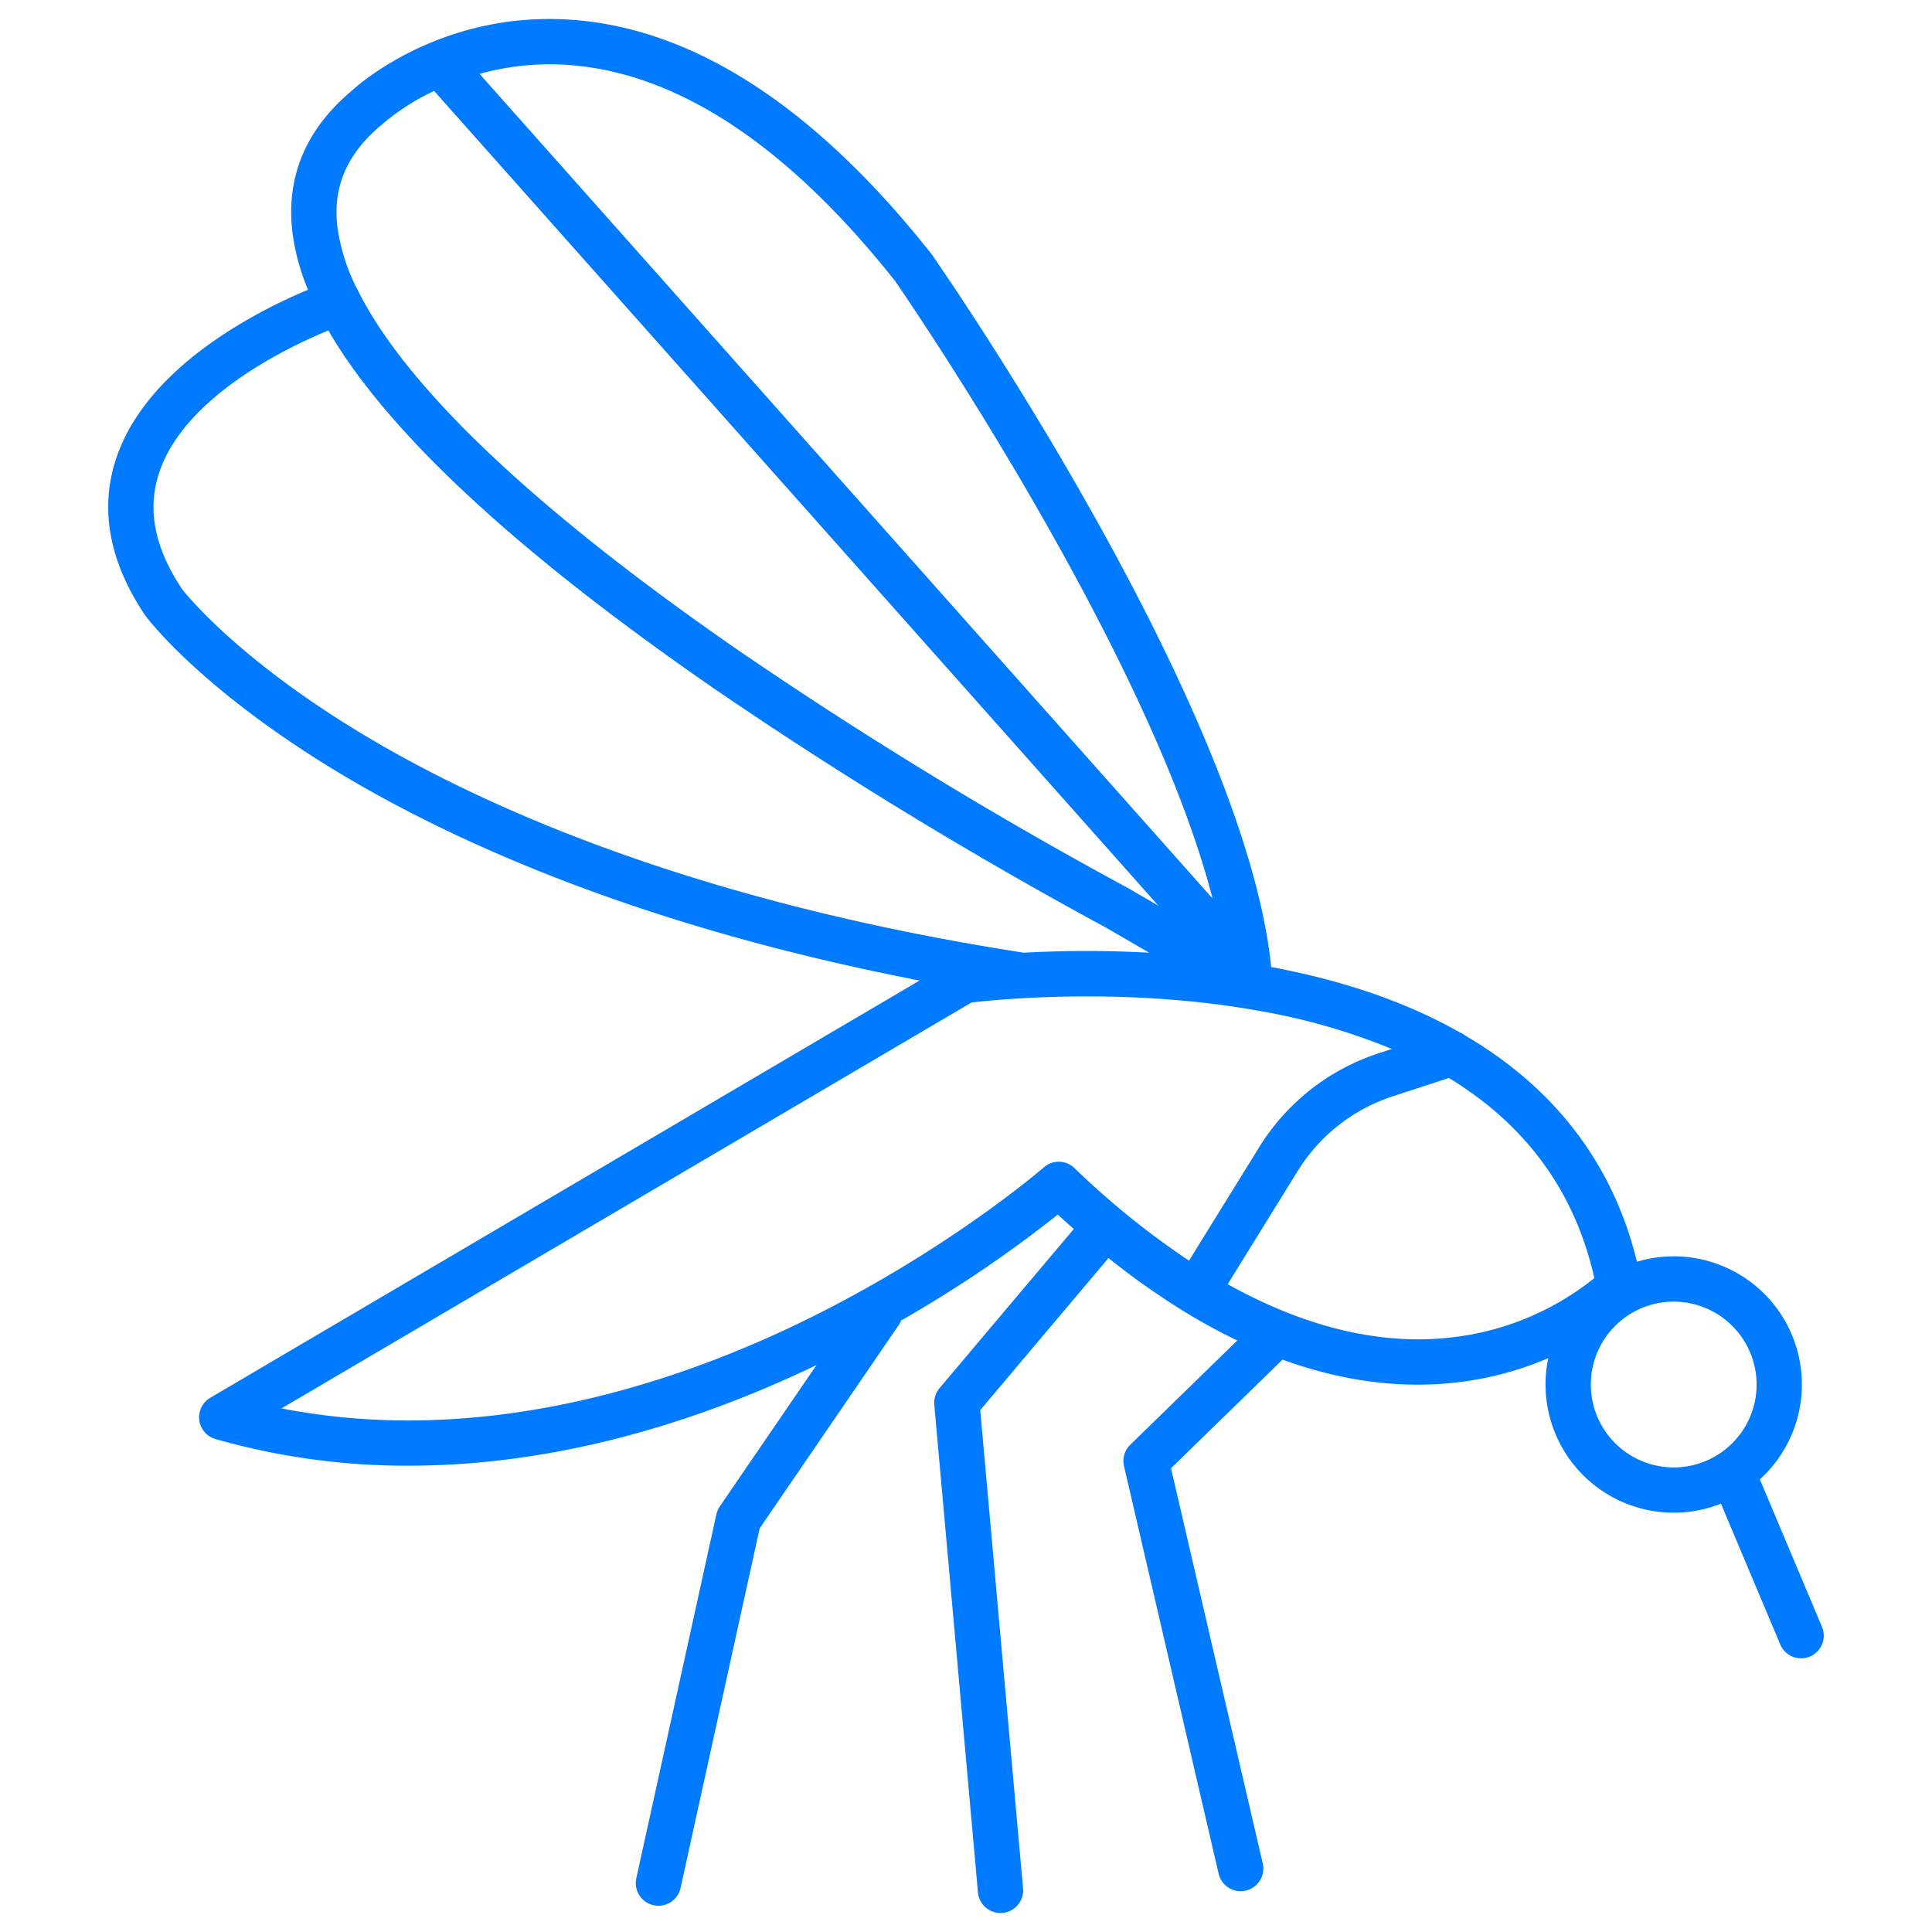
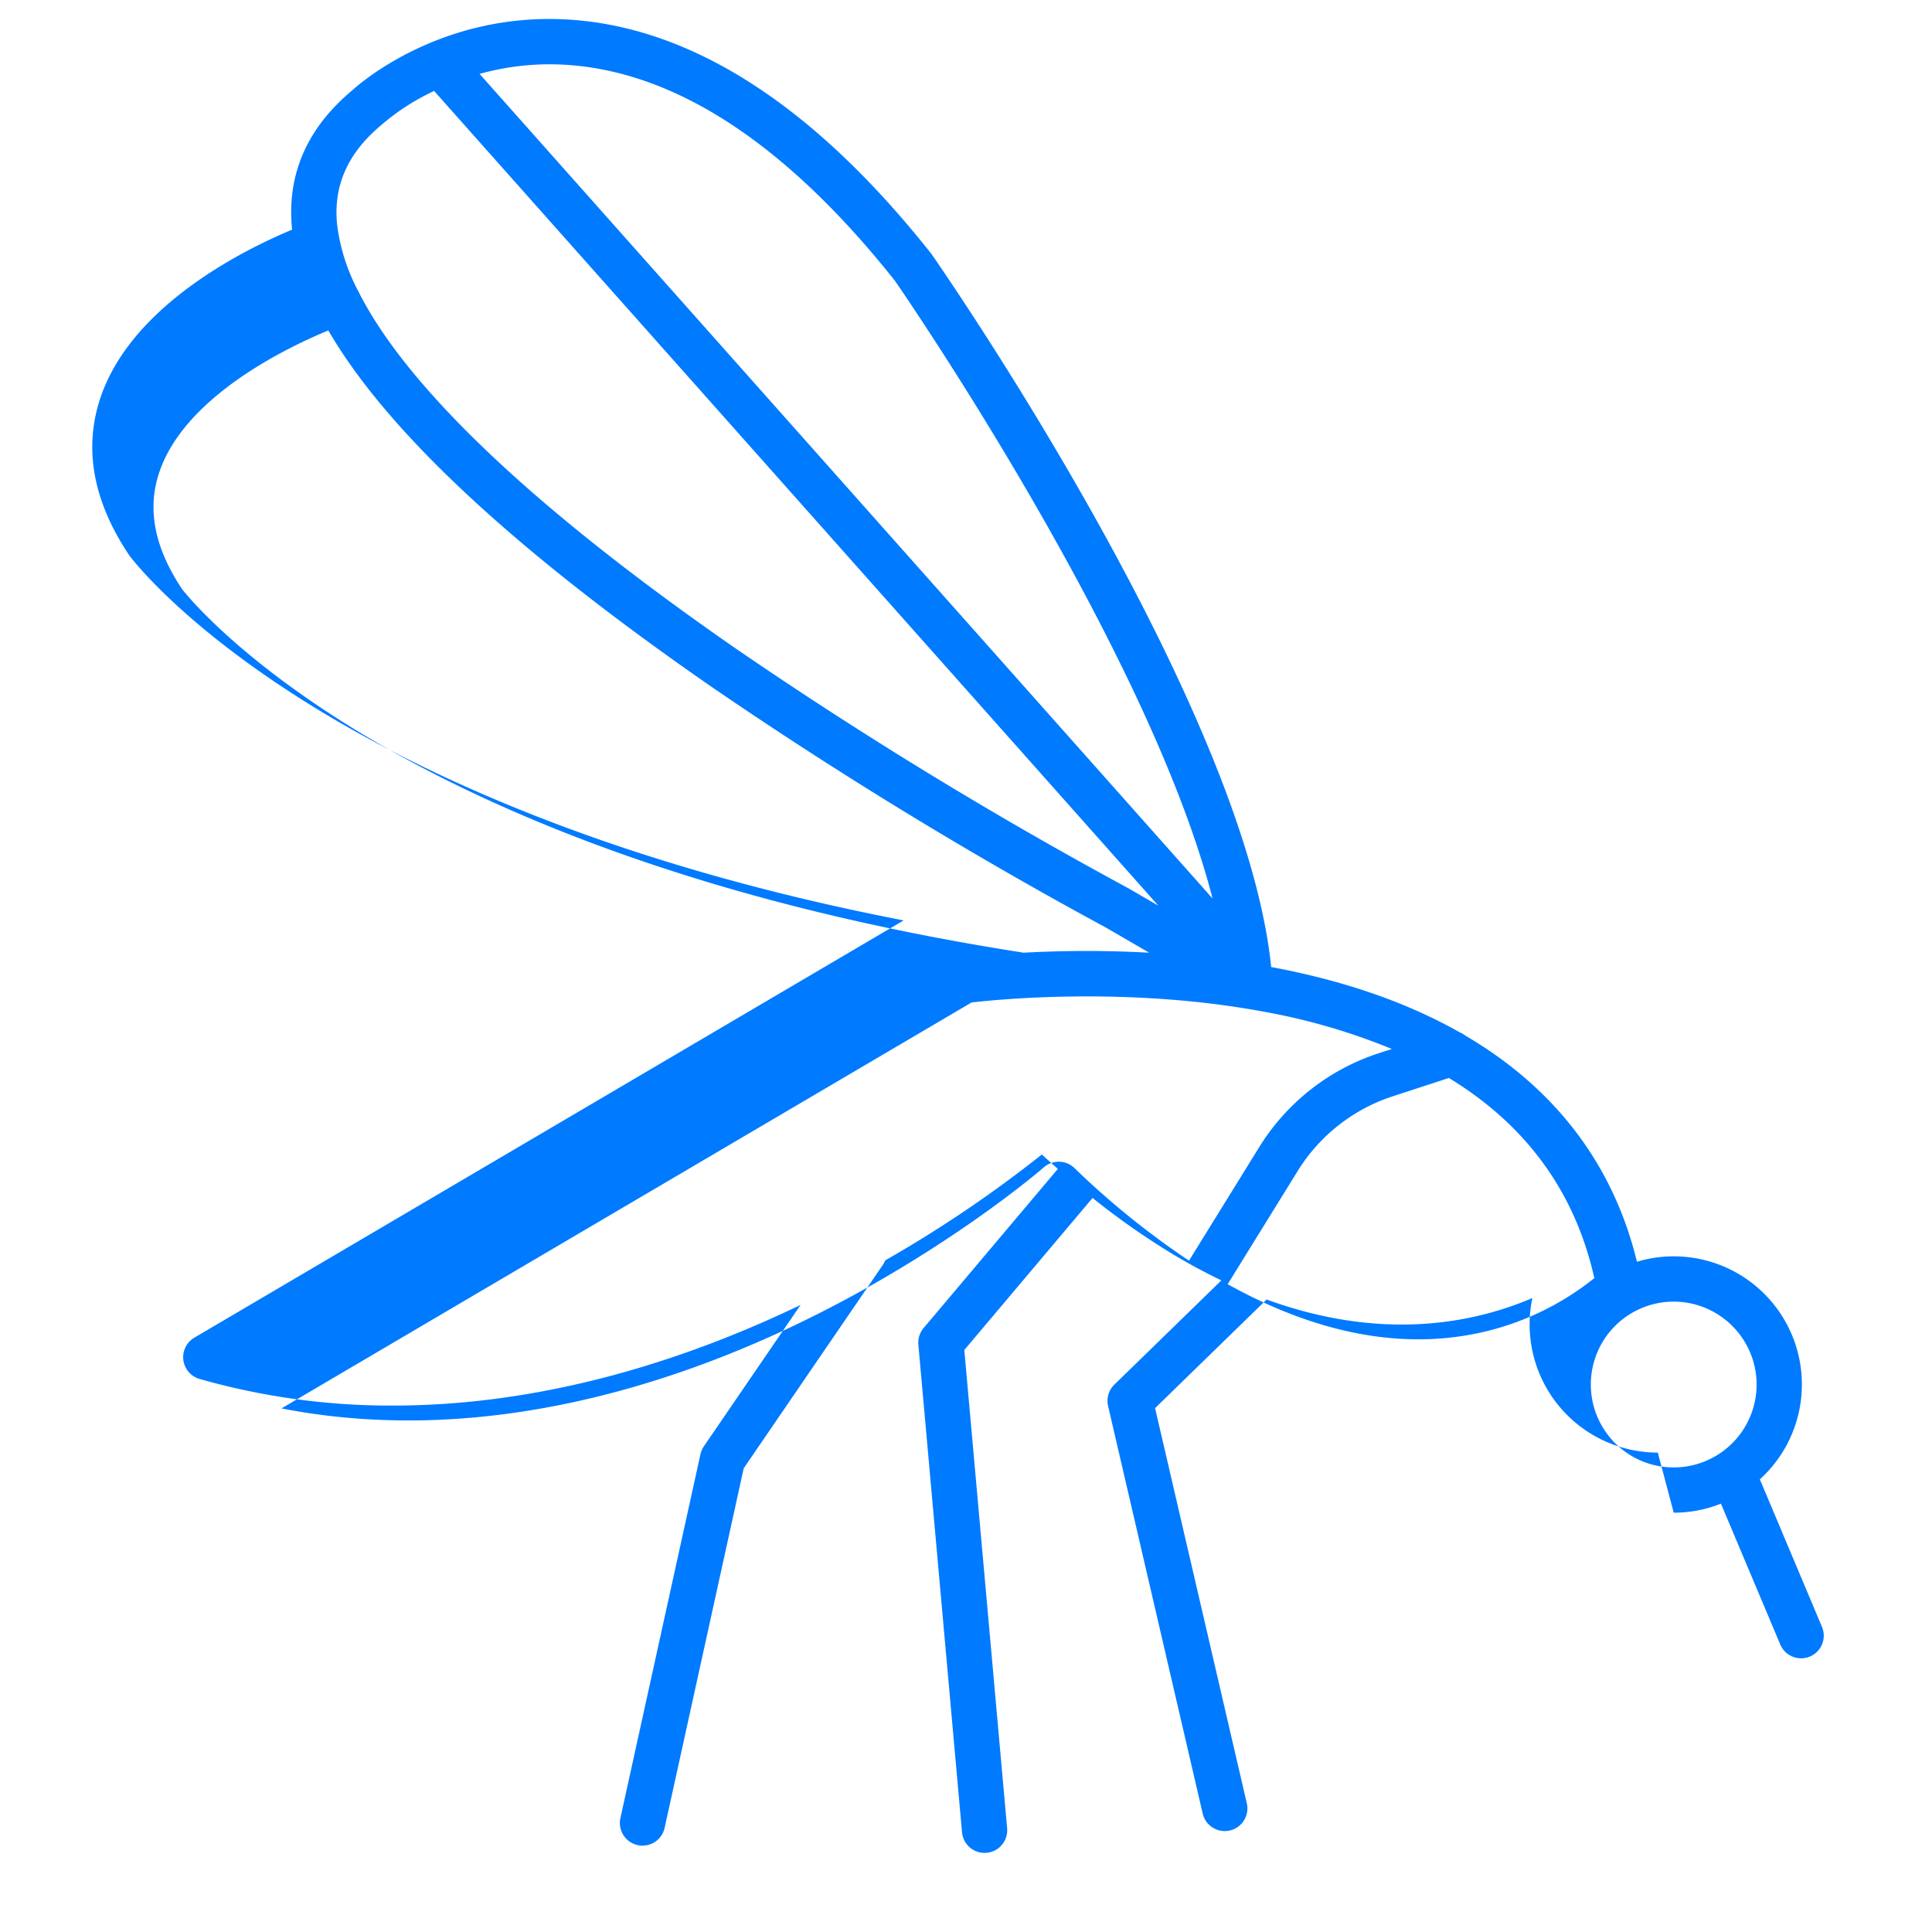
<svg xmlns="http://www.w3.org/2000/svg" id="Layer_1" height="512px" viewBox="0 0 512 512" width="512px" data-name="Layer 1">
  <g>
-     <path d="m443.554 400.881a33.768 33.768 0 0 0 12.514-2.4l15.709 37.3a6 6 0 1 0 11.059-4.658l-16.457-39.079a33.955 33.955 0 0 0 -32.574-57.669c-6.271-25.788-21.695-45.986-45.482-59.932a6.01 6.01 0 0 0 -1.44-.84c-13.935-7.91-30.653-13.73-50.008-17.328-7.03-69.022-86.5-183.9-89.952-188.858-.071-.1-.146-.2-.223-.3-30.644-38.67-62.615-59.484-95.026-61.862-34.104-2.494-56.074 16.626-58.286 18.645-12.1 10.086-17.472 22.519-15.974 36.96a57.646 57.646 0 0 0 4.22 15.928c-12.988 5.424-42.462 20.1-50.738 44.383-4.574 13.417-2.068 27.457 7.447 41.729.053.081.109.161.168.239.57.771 14.372 19.135 49.929 40.813 29.238 17.826 79.082 41.156 155.262 55.894l-187.978 110.576a6 6 0 0 0 1.38 10.937 184.394 184.394 0 0 0 51.2 7.062c34.1 0 70.2-8.724 106.609-25.969.494-.234.979-.47 1.469-.7l-25.626 37.461a6.006 6.006 0 0 0 -.908 2.1l-21.216 96.438a6 6 0 1 0 11.721 2.578l20.964-95.3 36.876-53.907a5.971 5.971 0 0 0 .625-1.183 330.785 330.785 0 0 0 41.51-28.059c1.413 1.3 2.826 2.569 4.238 3.815l-35.581 42.179a6 6 0 0 0 -1.39 4.4l11.571 129.226a6 6 0 0 0 5.97 5.465c.178 0 .36-.008.542-.024a6 6 0 0 0 5.441-6.511l-11.349-126.738 33.988-40.292a198.713 198.713 0 0 0 19.82 14.008c.078.053.151.111.233.161.046.029.1.048.143.075a156.9 156.9 0 0 0 13.942 7.6l-28.365 27.627a6 6 0 0 0 -1.658 5.655l25.074 108.011a6 6 0 0 0 11.69-2.714l-24.31-104.723 29.559-28.789.088.033c17.046 6.19 33.8 8.043 49.793 5.5a86.924 86.924 0 0 0 20.544-5.918 33.97 33.97 0 0 0 33.243 40.951zm21.967-33.967a21.968 21.968 0 1 1 -21.967-21.967 21.993 21.993 0 0 1 21.967 21.967zm-319.854-349.873c1.747 0 3.539.065 5.366.206 28.807 2.209 57.788 21.446 86.143 57.177 3 4.341 67.257 97.955 84.161 163.683l-194.25-218.528a69.421 69.421 0 0 1 18.58-2.538zm-44.5 15.994c.085-.071.183-.158.264-.233a60.926 60.926 0 0 1 13.618-8.7l191.925 215.909-7.958-4.62c-.071-.04-.141-.079-.212-.117a1156.36 1156.36 0 0 1 -102.987-62.836c-53.317-36.838-87.505-69.125-100.598-94.724a6 6 0 0 0 -.372-.723 51.334 51.334 0 0 1 -5.5-17.37c-1.076-10.399 2.791-19.096 11.824-26.586zm-52.94 123.057c-7.352-11.092-9.307-21.242-5.98-31.028 6.812-20.032 33.827-32.978 44.764-37.494 15.609 26.911 49.758 58.66 102.074 94.8a1170.677 1170.677 0 0 0 104.007 63.455l11.46 6.653a304.808 304.808 0 0 0 -33.32 0c-.108-.023-.215-.051-.326-.068-88.141-13.71-144.04-39.224-175.412-58.21-32.664-19.774-46.21-36.745-47.267-38.108zm228.4 153.265c-.264.231-26.837 23.3-66.848 42.249-33.629 15.932-83.238 31.77-135.178 21.637l182.868-107.573c6.662-.778 41.052-4.243 76.772 2.317a166.506 166.506 0 0 1 34.609 10l-3.546 1.158a58.554 58.554 0 0 0 -31.58 24.827l-18.624 30.116a217.018 217.018 0 0 1 -30.372-24.549 6 6 0 0 0 -8.106-.182zm110.585 44.743c-19.482 2.916-40.4-1.812-61.865-13.776l18.582-30.039a46.535 46.535 0 0 1 25.1-19.731l14.945-4.88c20.493 12.478 33.406 30.2 38.542 53.036a73.5 73.5 0 0 1 -35.304 15.39z" data-original="#000000" class="active-path" data-old_color="#000000" fill="#007AFF" />
+     <path d="m443.554 400.881a33.768 33.768 0 0 0 12.514-2.4l15.709 37.3a6 6 0 1 0 11.059-4.658l-16.457-39.079a33.955 33.955 0 0 0 -32.574-57.669c-6.271-25.788-21.695-45.986-45.482-59.932a6.01 6.01 0 0 0 -1.44-.84c-13.935-7.91-30.653-13.73-50.008-17.328-7.03-69.022-86.5-183.9-89.952-188.858-.071-.1-.146-.2-.223-.3-30.644-38.67-62.615-59.484-95.026-61.862-34.104-2.494-56.074 16.626-58.286 18.645-12.1 10.086-17.472 22.519-15.974 36.96c-12.988 5.424-42.462 20.1-50.738 44.383-4.574 13.417-2.068 27.457 7.447 41.729.053.081.109.161.168.239.57.771 14.372 19.135 49.929 40.813 29.238 17.826 79.082 41.156 155.262 55.894l-187.978 110.576a6 6 0 0 0 1.38 10.937 184.394 184.394 0 0 0 51.2 7.062c34.1 0 70.2-8.724 106.609-25.969.494-.234.979-.47 1.469-.7l-25.626 37.461a6.006 6.006 0 0 0 -.908 2.1l-21.216 96.438a6 6 0 1 0 11.721 2.578l20.964-95.3 36.876-53.907a5.971 5.971 0 0 0 .625-1.183 330.785 330.785 0 0 0 41.51-28.059c1.413 1.3 2.826 2.569 4.238 3.815l-35.581 42.179a6 6 0 0 0 -1.39 4.4l11.571 129.226a6 6 0 0 0 5.97 5.465c.178 0 .36-.008.542-.024a6 6 0 0 0 5.441-6.511l-11.349-126.738 33.988-40.292a198.713 198.713 0 0 0 19.82 14.008c.078.053.151.111.233.161.046.029.1.048.143.075a156.9 156.9 0 0 0 13.942 7.6l-28.365 27.627a6 6 0 0 0 -1.658 5.655l25.074 108.011a6 6 0 0 0 11.69-2.714l-24.31-104.723 29.559-28.789.088.033c17.046 6.19 33.8 8.043 49.793 5.5a86.924 86.924 0 0 0 20.544-5.918 33.97 33.97 0 0 0 33.243 40.951zm21.967-33.967a21.968 21.968 0 1 1 -21.967-21.967 21.993 21.993 0 0 1 21.967 21.967zm-319.854-349.873c1.747 0 3.539.065 5.366.206 28.807 2.209 57.788 21.446 86.143 57.177 3 4.341 67.257 97.955 84.161 163.683l-194.25-218.528a69.421 69.421 0 0 1 18.58-2.538zm-44.5 15.994c.085-.071.183-.158.264-.233a60.926 60.926 0 0 1 13.618-8.7l191.925 215.909-7.958-4.62c-.071-.04-.141-.079-.212-.117a1156.36 1156.36 0 0 1 -102.987-62.836c-53.317-36.838-87.505-69.125-100.598-94.724a6 6 0 0 0 -.372-.723 51.334 51.334 0 0 1 -5.5-17.37c-1.076-10.399 2.791-19.096 11.824-26.586zm-52.94 123.057c-7.352-11.092-9.307-21.242-5.98-31.028 6.812-20.032 33.827-32.978 44.764-37.494 15.609 26.911 49.758 58.66 102.074 94.8a1170.677 1170.677 0 0 0 104.007 63.455l11.46 6.653a304.808 304.808 0 0 0 -33.32 0c-.108-.023-.215-.051-.326-.068-88.141-13.71-144.04-39.224-175.412-58.21-32.664-19.774-46.21-36.745-47.267-38.108zm228.4 153.265c-.264.231-26.837 23.3-66.848 42.249-33.629 15.932-83.238 31.77-135.178 21.637l182.868-107.573c6.662-.778 41.052-4.243 76.772 2.317a166.506 166.506 0 0 1 34.609 10l-3.546 1.158a58.554 58.554 0 0 0 -31.58 24.827l-18.624 30.116a217.018 217.018 0 0 1 -30.372-24.549 6 6 0 0 0 -8.106-.182zm110.585 44.743c-19.482 2.916-40.4-1.812-61.865-13.776l18.582-30.039a46.535 46.535 0 0 1 25.1-19.731l14.945-4.88c20.493 12.478 33.406 30.2 38.542 53.036a73.5 73.5 0 0 1 -35.304 15.39z" data-original="#000000" class="active-path" data-old_color="#000000" fill="#007AFF" />
  </g>
</svg>